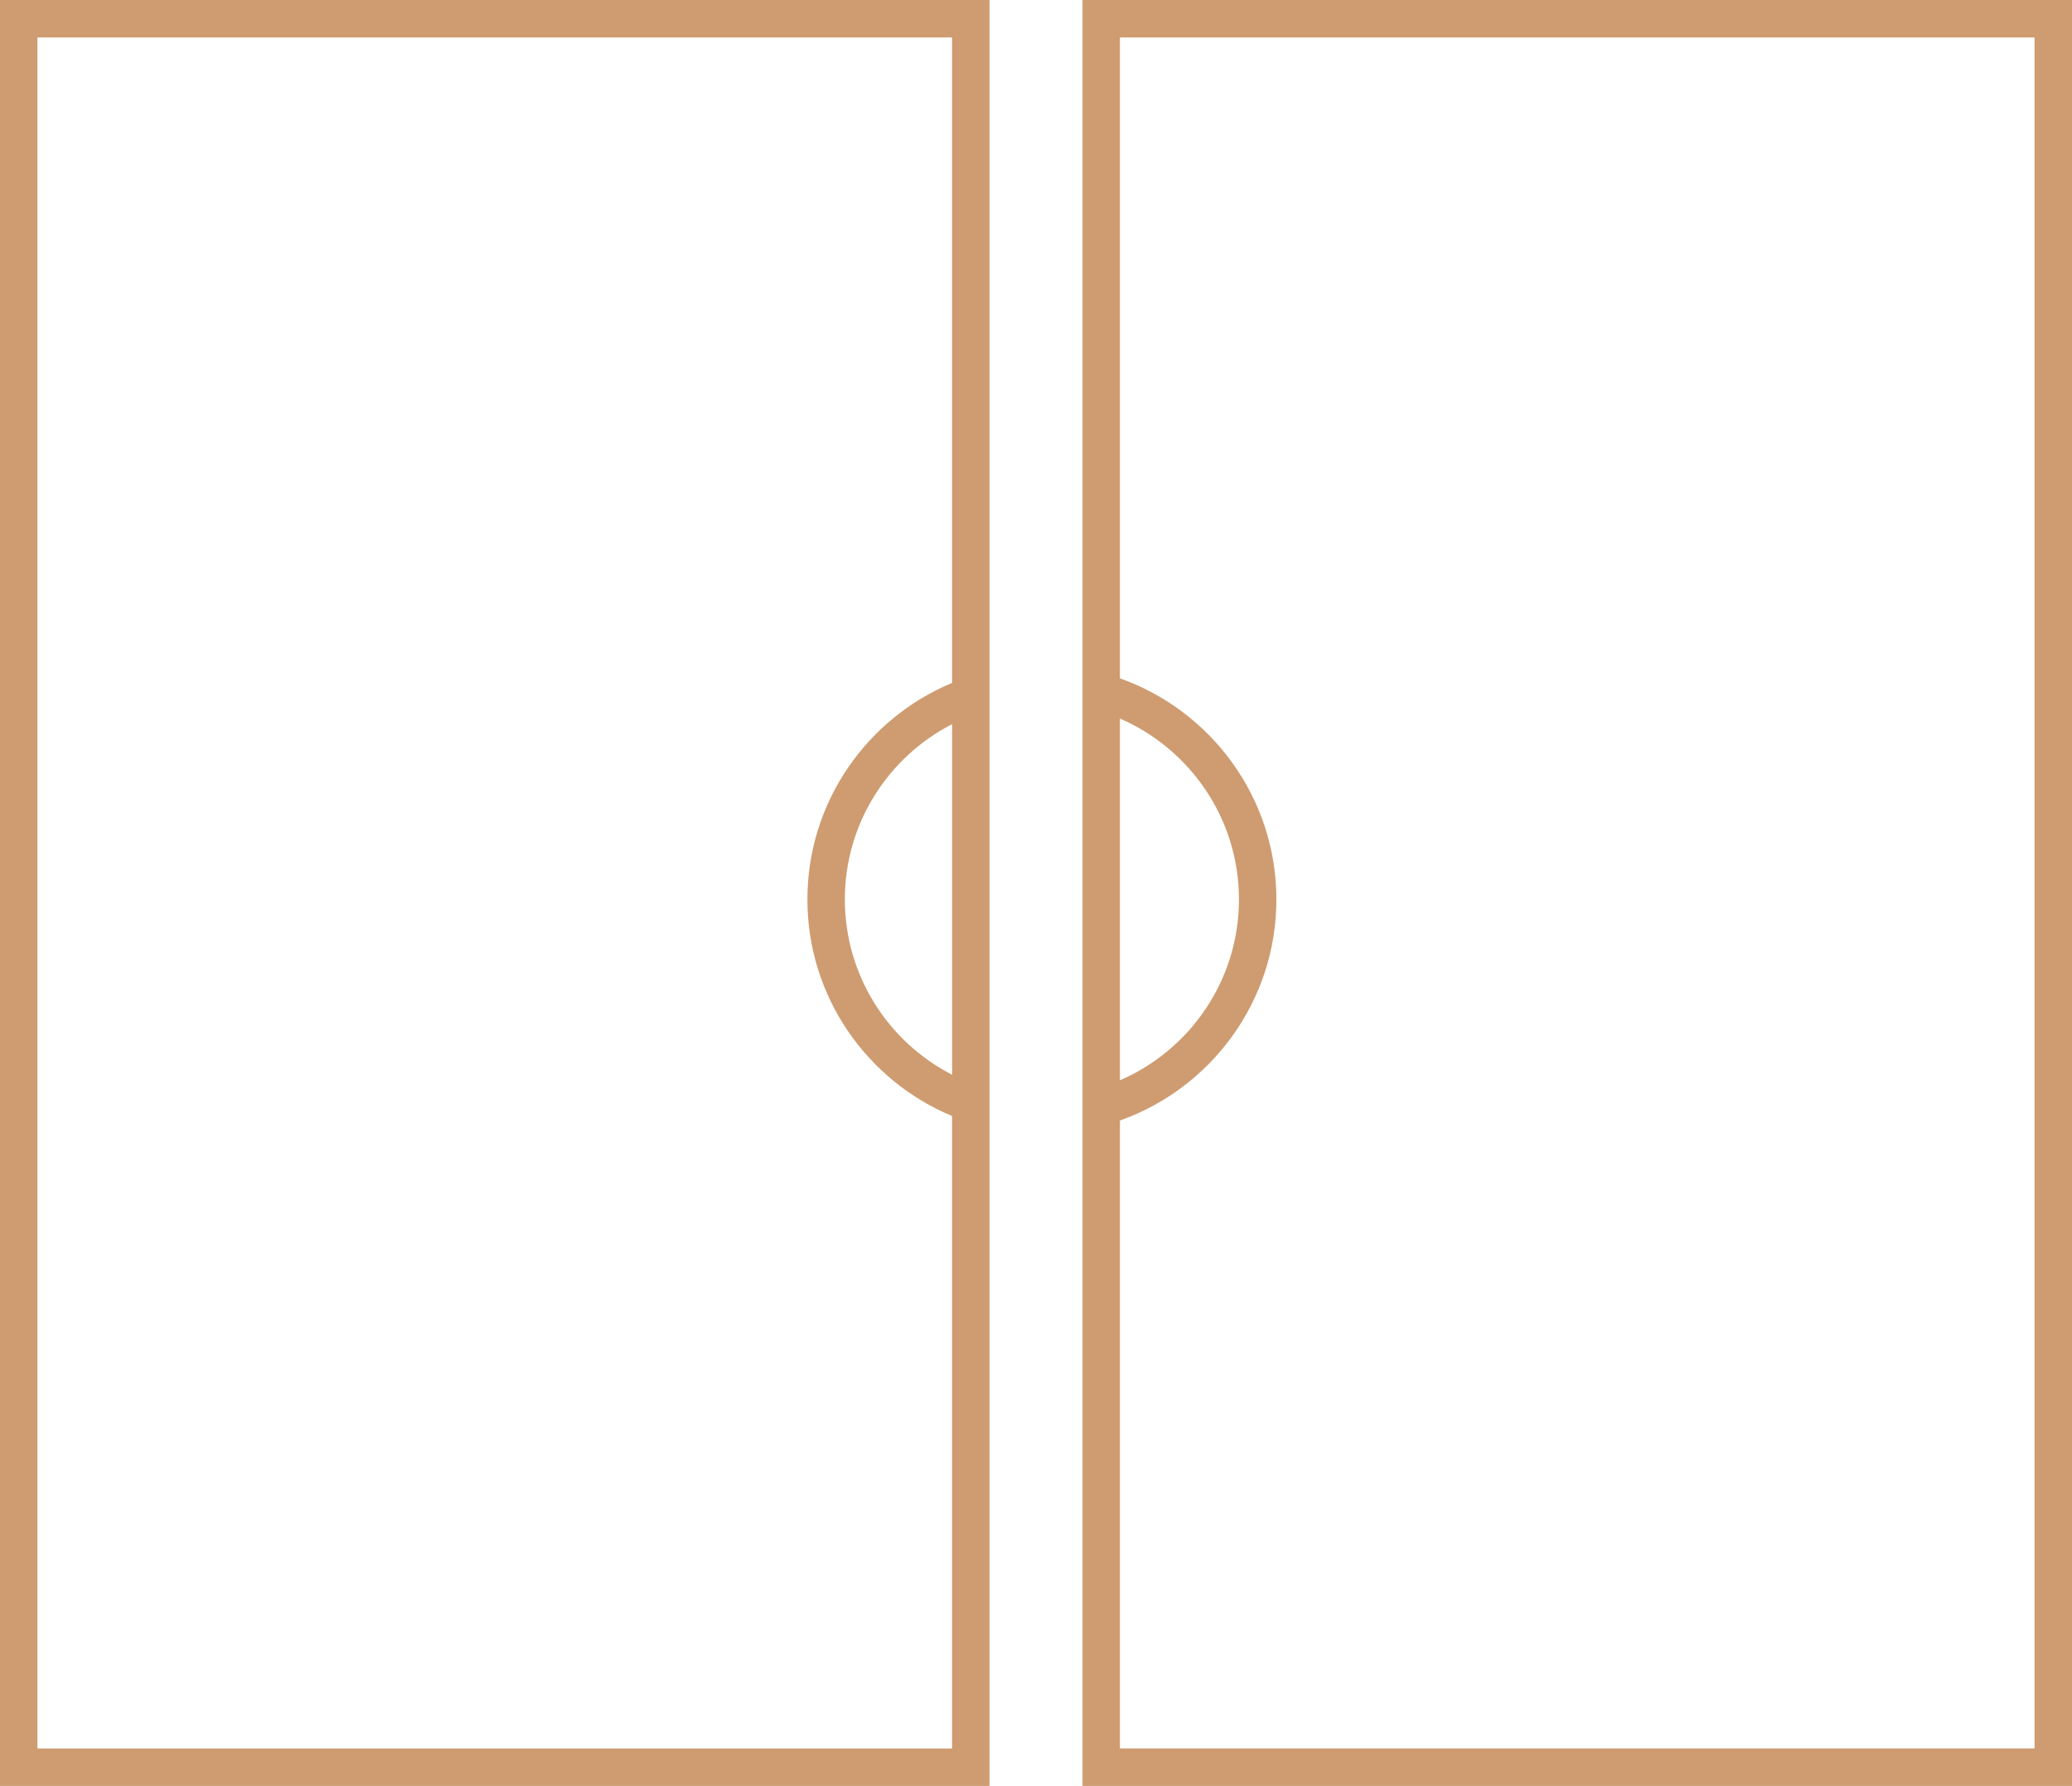
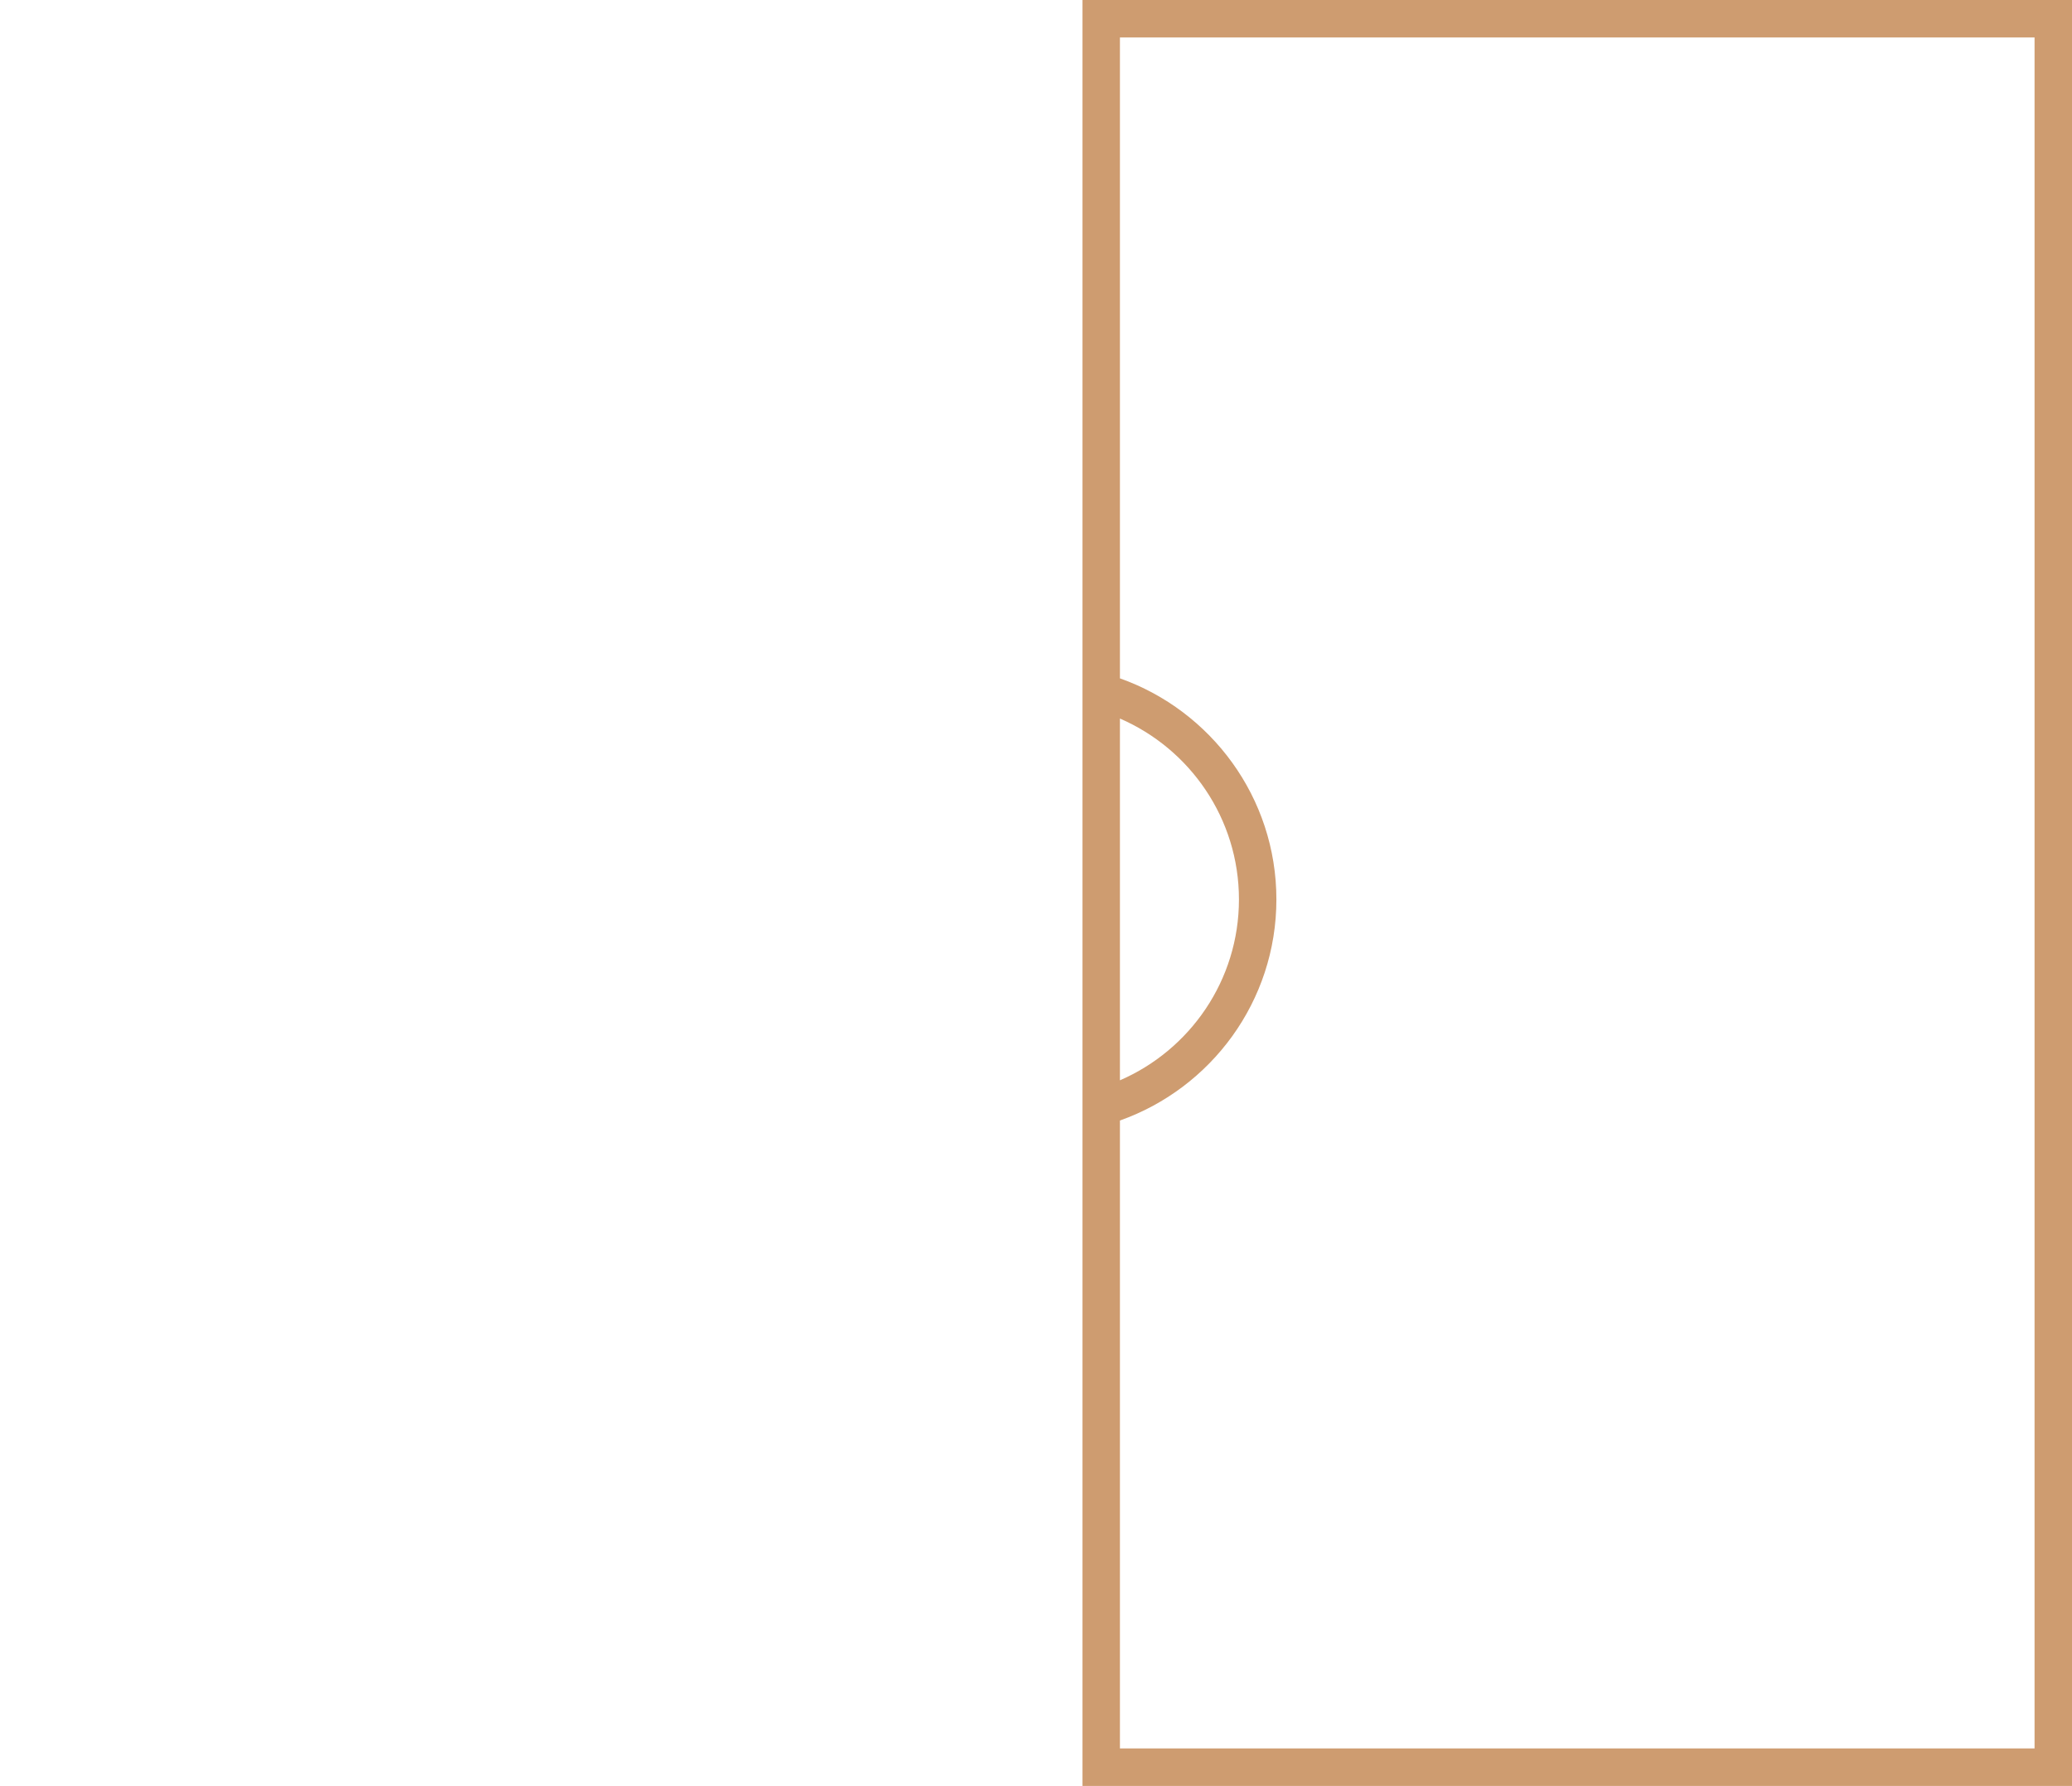
<svg xmlns="http://www.w3.org/2000/svg" id="Calque_2" data-name="Calque 2" viewBox="0 0 442.73 381.62">
  <defs>
    <style>
      .cls-1 {
        fill: #ce9c70;
      }
    </style>
  </defs>
  <g id="Calque_1-2" data-name="Calque 1">
    <g>
      <path class="cls-1" d="m356.28,0h-124.98v381.62h211.43V0h-86.45Zm-116.98,153.54c14.94,6.47,25.43,21.36,25.43,38.65s-10.48,32.18-25.43,38.65v-77.31Zm195.43-37.87v257.94h-195.43v-134.18c19.45-6.89,33.43-25.46,33.43-47.24s-13.98-40.35-33.43-47.24V8h195.43v107.68Z" />
-       <path class="cls-1" d="m88.97,0H0v381.62h211.43V0h-122.46Zm114.46,229.65c-13.59-6.99-22.91-21.15-22.91-37.46s9.32-30.46,22.91-37.45v74.91ZM183.85,8h19.58v137.92c-18.13,7.55-30.91,25.44-30.91,46.27s12.78,38.73,30.91,46.28v135.15H8V8h175.85Z" />
    </g>
  </g>
</svg>